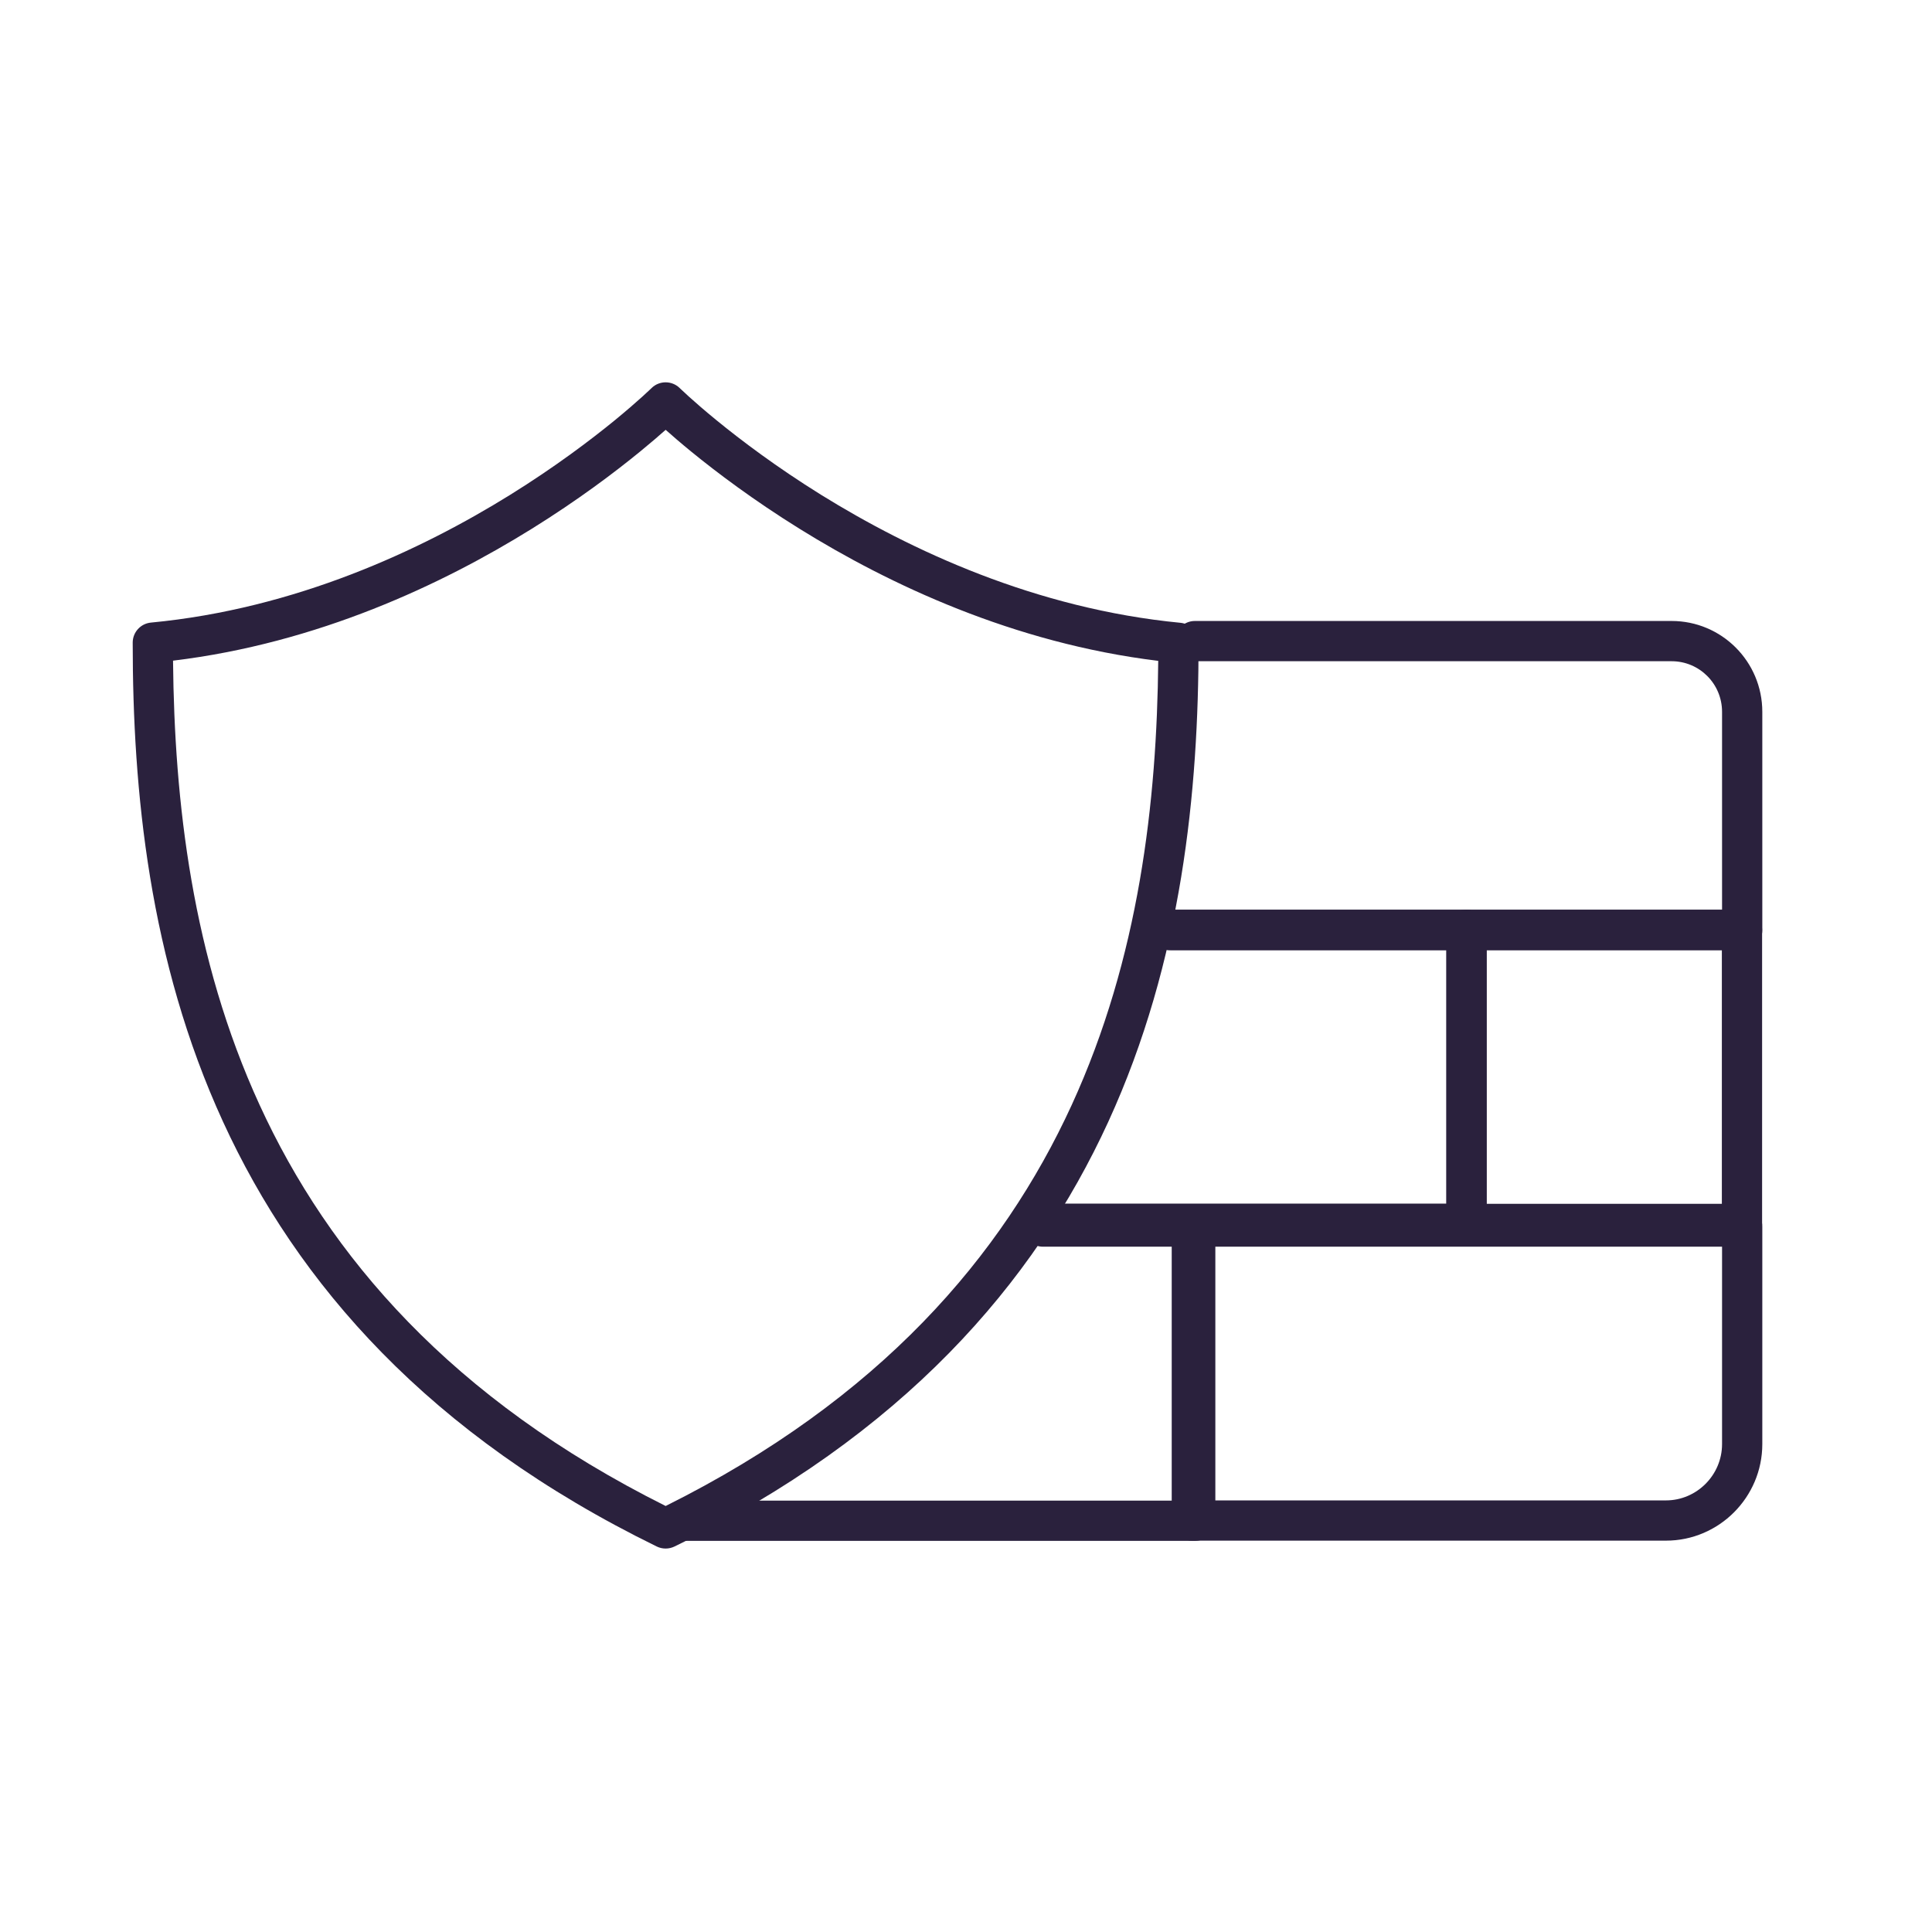
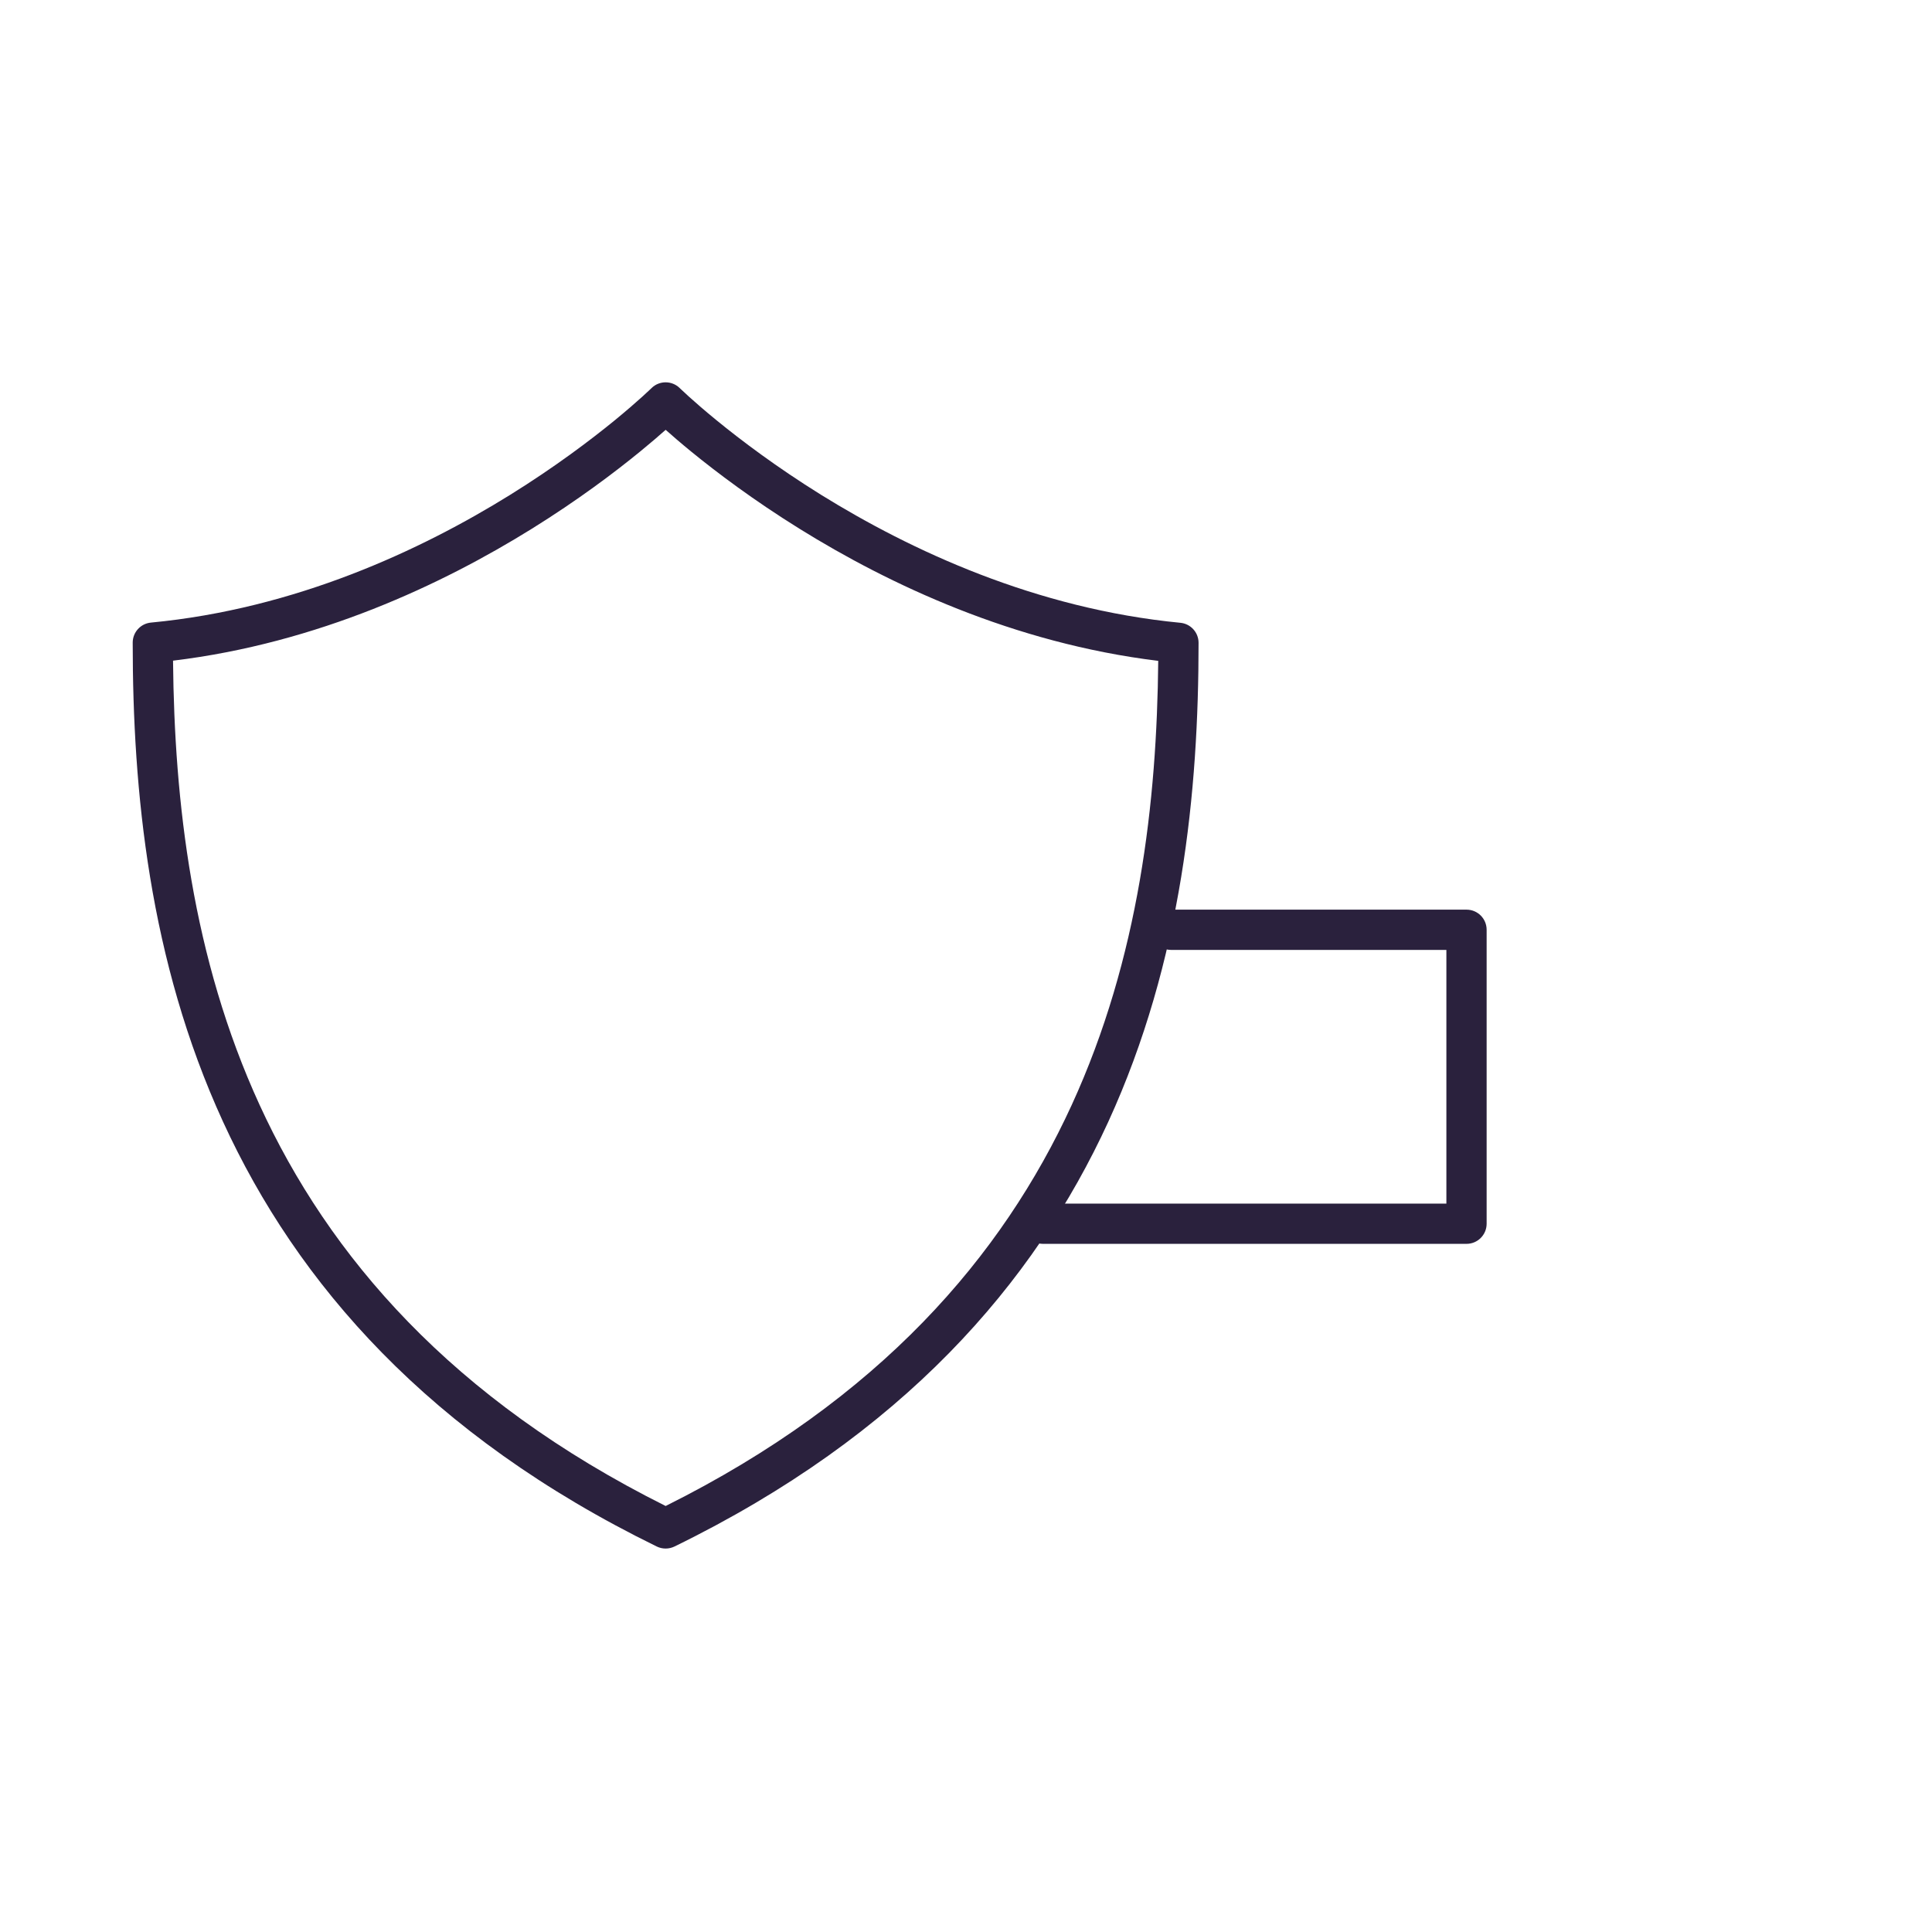
<svg xmlns="http://www.w3.org/2000/svg" width="48" height="48" viewBox="0 0 48 48" fill="none">
  <path fill-rule="evenodd" clip-rule="evenodd" d="M16.187 9.642C16.381 9.451 16.693 9.451 16.888 9.642C16.888 9.642 16.888 9.642 16.888 9.642C16.888 9.642 16.888 9.642 16.888 9.642L16.888 9.642L16.89 9.644L16.9 9.654C16.909 9.662 16.923 9.676 16.943 9.694C16.981 9.731 17.04 9.785 17.117 9.855C17.272 9.995 17.504 10.198 17.805 10.444C18.409 10.937 19.29 11.604 20.399 12.293C22.622 13.672 25.732 15.126 29.326 15.473C29.582 15.497 29.778 15.713 29.778 15.97C29.778 19.642 29.371 23.867 27.534 27.873C25.69 31.891 22.421 35.657 16.757 38.423C16.618 38.49 16.456 38.49 16.318 38.423C10.652 35.652 7.383 31.886 5.54 27.867C3.702 23.861 3.297 19.638 3.297 15.966C3.297 15.708 3.493 15.492 3.75 15.468C7.343 15.126 10.454 13.673 12.675 12.294C13.784 11.605 14.666 10.938 15.27 10.445C15.571 10.198 15.803 9.995 15.958 9.855C16.035 9.785 16.094 9.731 16.132 9.694C16.151 9.676 16.166 9.663 16.175 9.654L16.185 9.644L16.187 9.642L16.187 9.642C16.187 9.642 16.187 9.642 16.187 9.642ZM16.538 10.679C16.378 10.821 16.165 11.005 15.903 11.219C15.272 11.735 14.355 12.428 13.203 13.143C10.995 14.514 7.903 15.979 4.299 16.414C4.332 19.908 4.77 23.79 6.449 27.45C8.17 31.204 11.212 34.756 16.538 37.416C21.861 34.761 24.902 31.21 26.625 27.456C28.304 23.796 28.743 19.912 28.776 16.419C25.172 15.979 22.08 14.513 19.872 13.142C18.72 12.427 17.803 11.734 17.172 11.219C16.91 11.005 16.698 10.821 16.538 10.679Z" fill="#2A213D" />
-   <path fill-rule="evenodd" clip-rule="evenodd" d="M25.413 30.474C25.413 30.198 25.636 29.974 25.913 29.974H29.695C29.971 29.974 30.195 30.198 30.195 30.474V37.782C30.195 38.058 29.971 38.282 29.695 38.282H17.039C16.763 38.282 16.539 38.058 16.539 37.782C16.539 37.505 16.763 37.282 17.039 37.282H29.195V30.974H25.913C25.636 30.974 25.413 30.75 25.413 30.474Z" fill="#2A213D" />
-   <path fill-rule="evenodd" clip-rule="evenodd" d="M29.102 30.474C29.102 30.198 29.325 29.974 29.602 29.974H43.284C43.56 29.974 43.784 30.198 43.784 30.474V35.878C43.784 37.199 42.708 38.277 41.391 38.277H29.611C29.335 38.277 29.111 38.053 29.111 37.777V30.57C29.105 30.539 29.102 30.507 29.102 30.474ZM30.111 30.974V37.277H41.391C42.154 37.277 42.784 36.648 42.784 35.878V30.974H30.111Z" fill="#2A213D" />
  <path fill-rule="evenodd" clip-rule="evenodd" d="M28.595 23.1C28.595 22.824 28.819 22.6 29.095 22.6H36.435C36.712 22.6 36.935 22.824 36.935 23.1V30.403C36.935 30.679 36.712 30.903 36.435 30.903H25.912C25.636 30.903 25.412 30.679 25.412 30.403C25.412 30.127 25.636 29.903 25.912 29.903H35.935V23.6H29.095C28.819 23.6 28.595 23.376 28.595 23.1Z" fill="#2A213D" />
-   <path fill-rule="evenodd" clip-rule="evenodd" d="M35.935 23.1C35.935 22.824 36.159 22.6 36.435 22.6H43.279C43.555 22.6 43.779 22.824 43.779 23.1V30.408C43.779 30.684 43.555 30.908 43.279 30.908H36.435C36.159 30.908 35.935 30.684 35.935 30.408V23.1ZM36.935 23.6V29.908H42.779V23.6H36.935Z" fill="#2A213D" />
-   <path fill-rule="evenodd" clip-rule="evenodd" d="M29.186 15.928C29.186 15.652 29.41 15.428 29.686 15.428H41.531C42.773 15.428 43.784 16.435 43.784 17.686V23.11C43.784 23.386 43.56 23.61 43.284 23.61H29.062C28.786 23.61 28.562 23.386 28.562 23.11C28.562 22.833 28.786 22.61 29.062 22.61H42.784V17.686C42.784 16.987 42.221 16.428 41.531 16.428H29.686C29.41 16.428 29.186 16.204 29.186 15.928Z" fill="#2A213D" />
</svg>